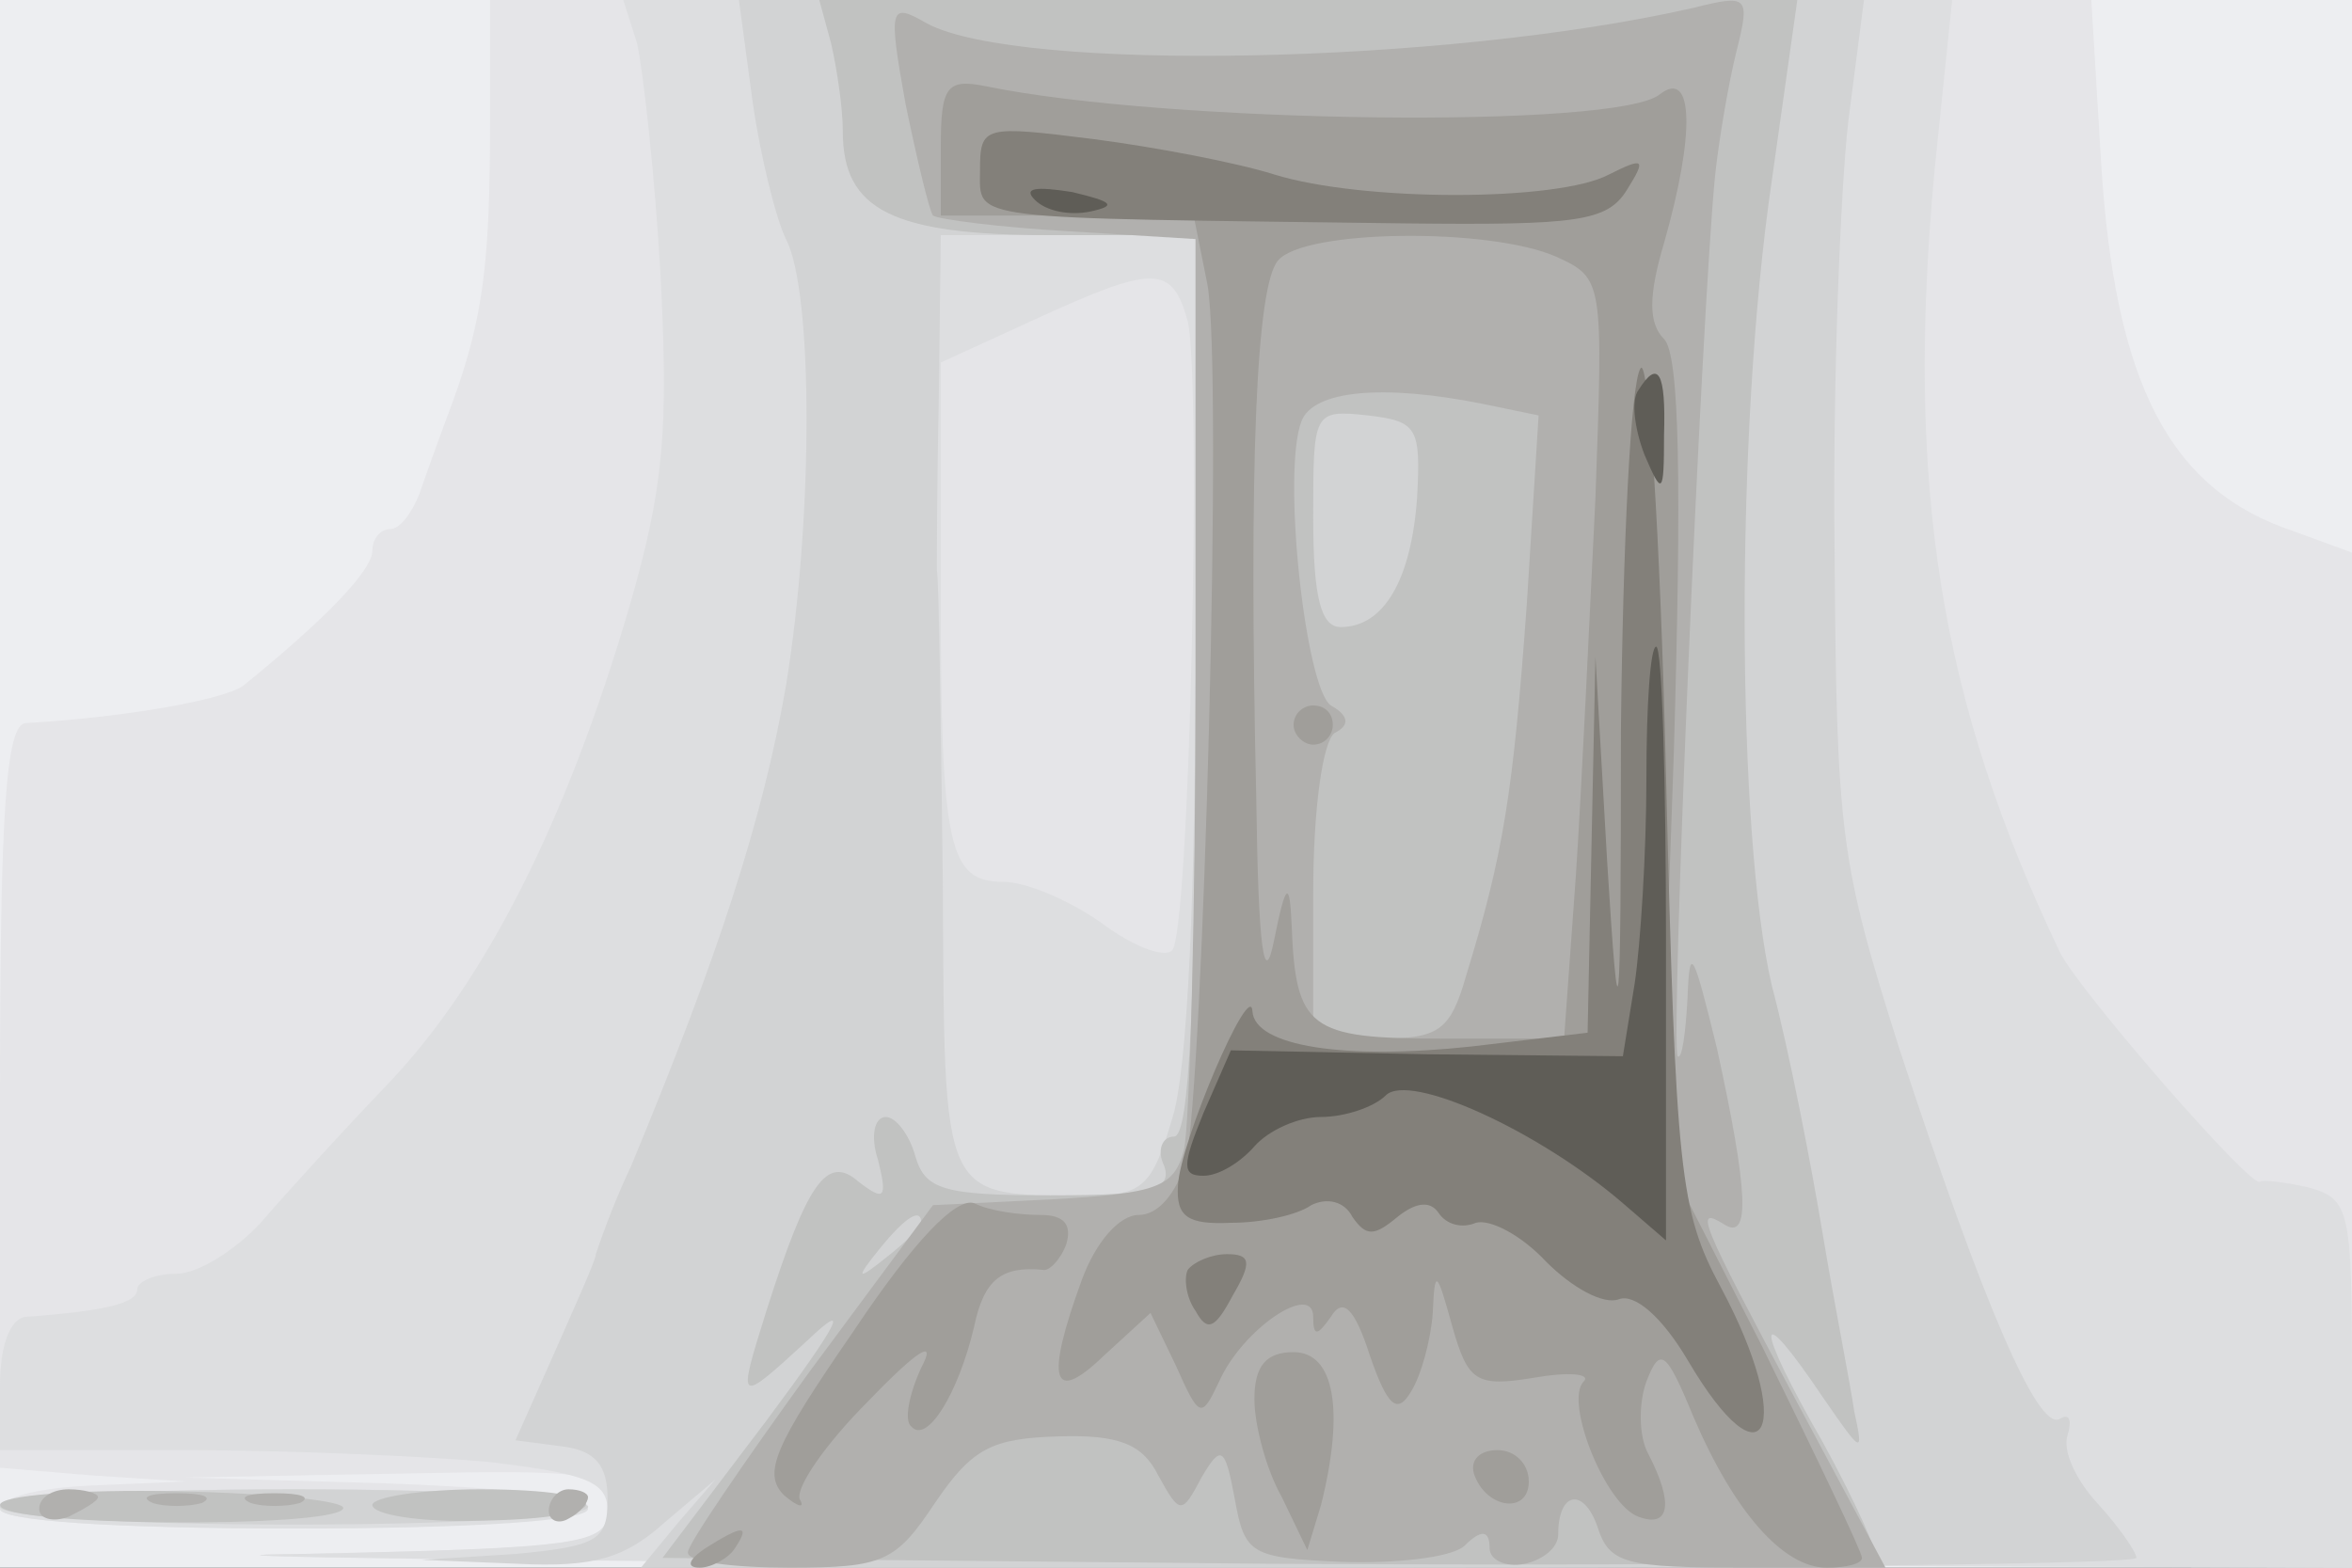
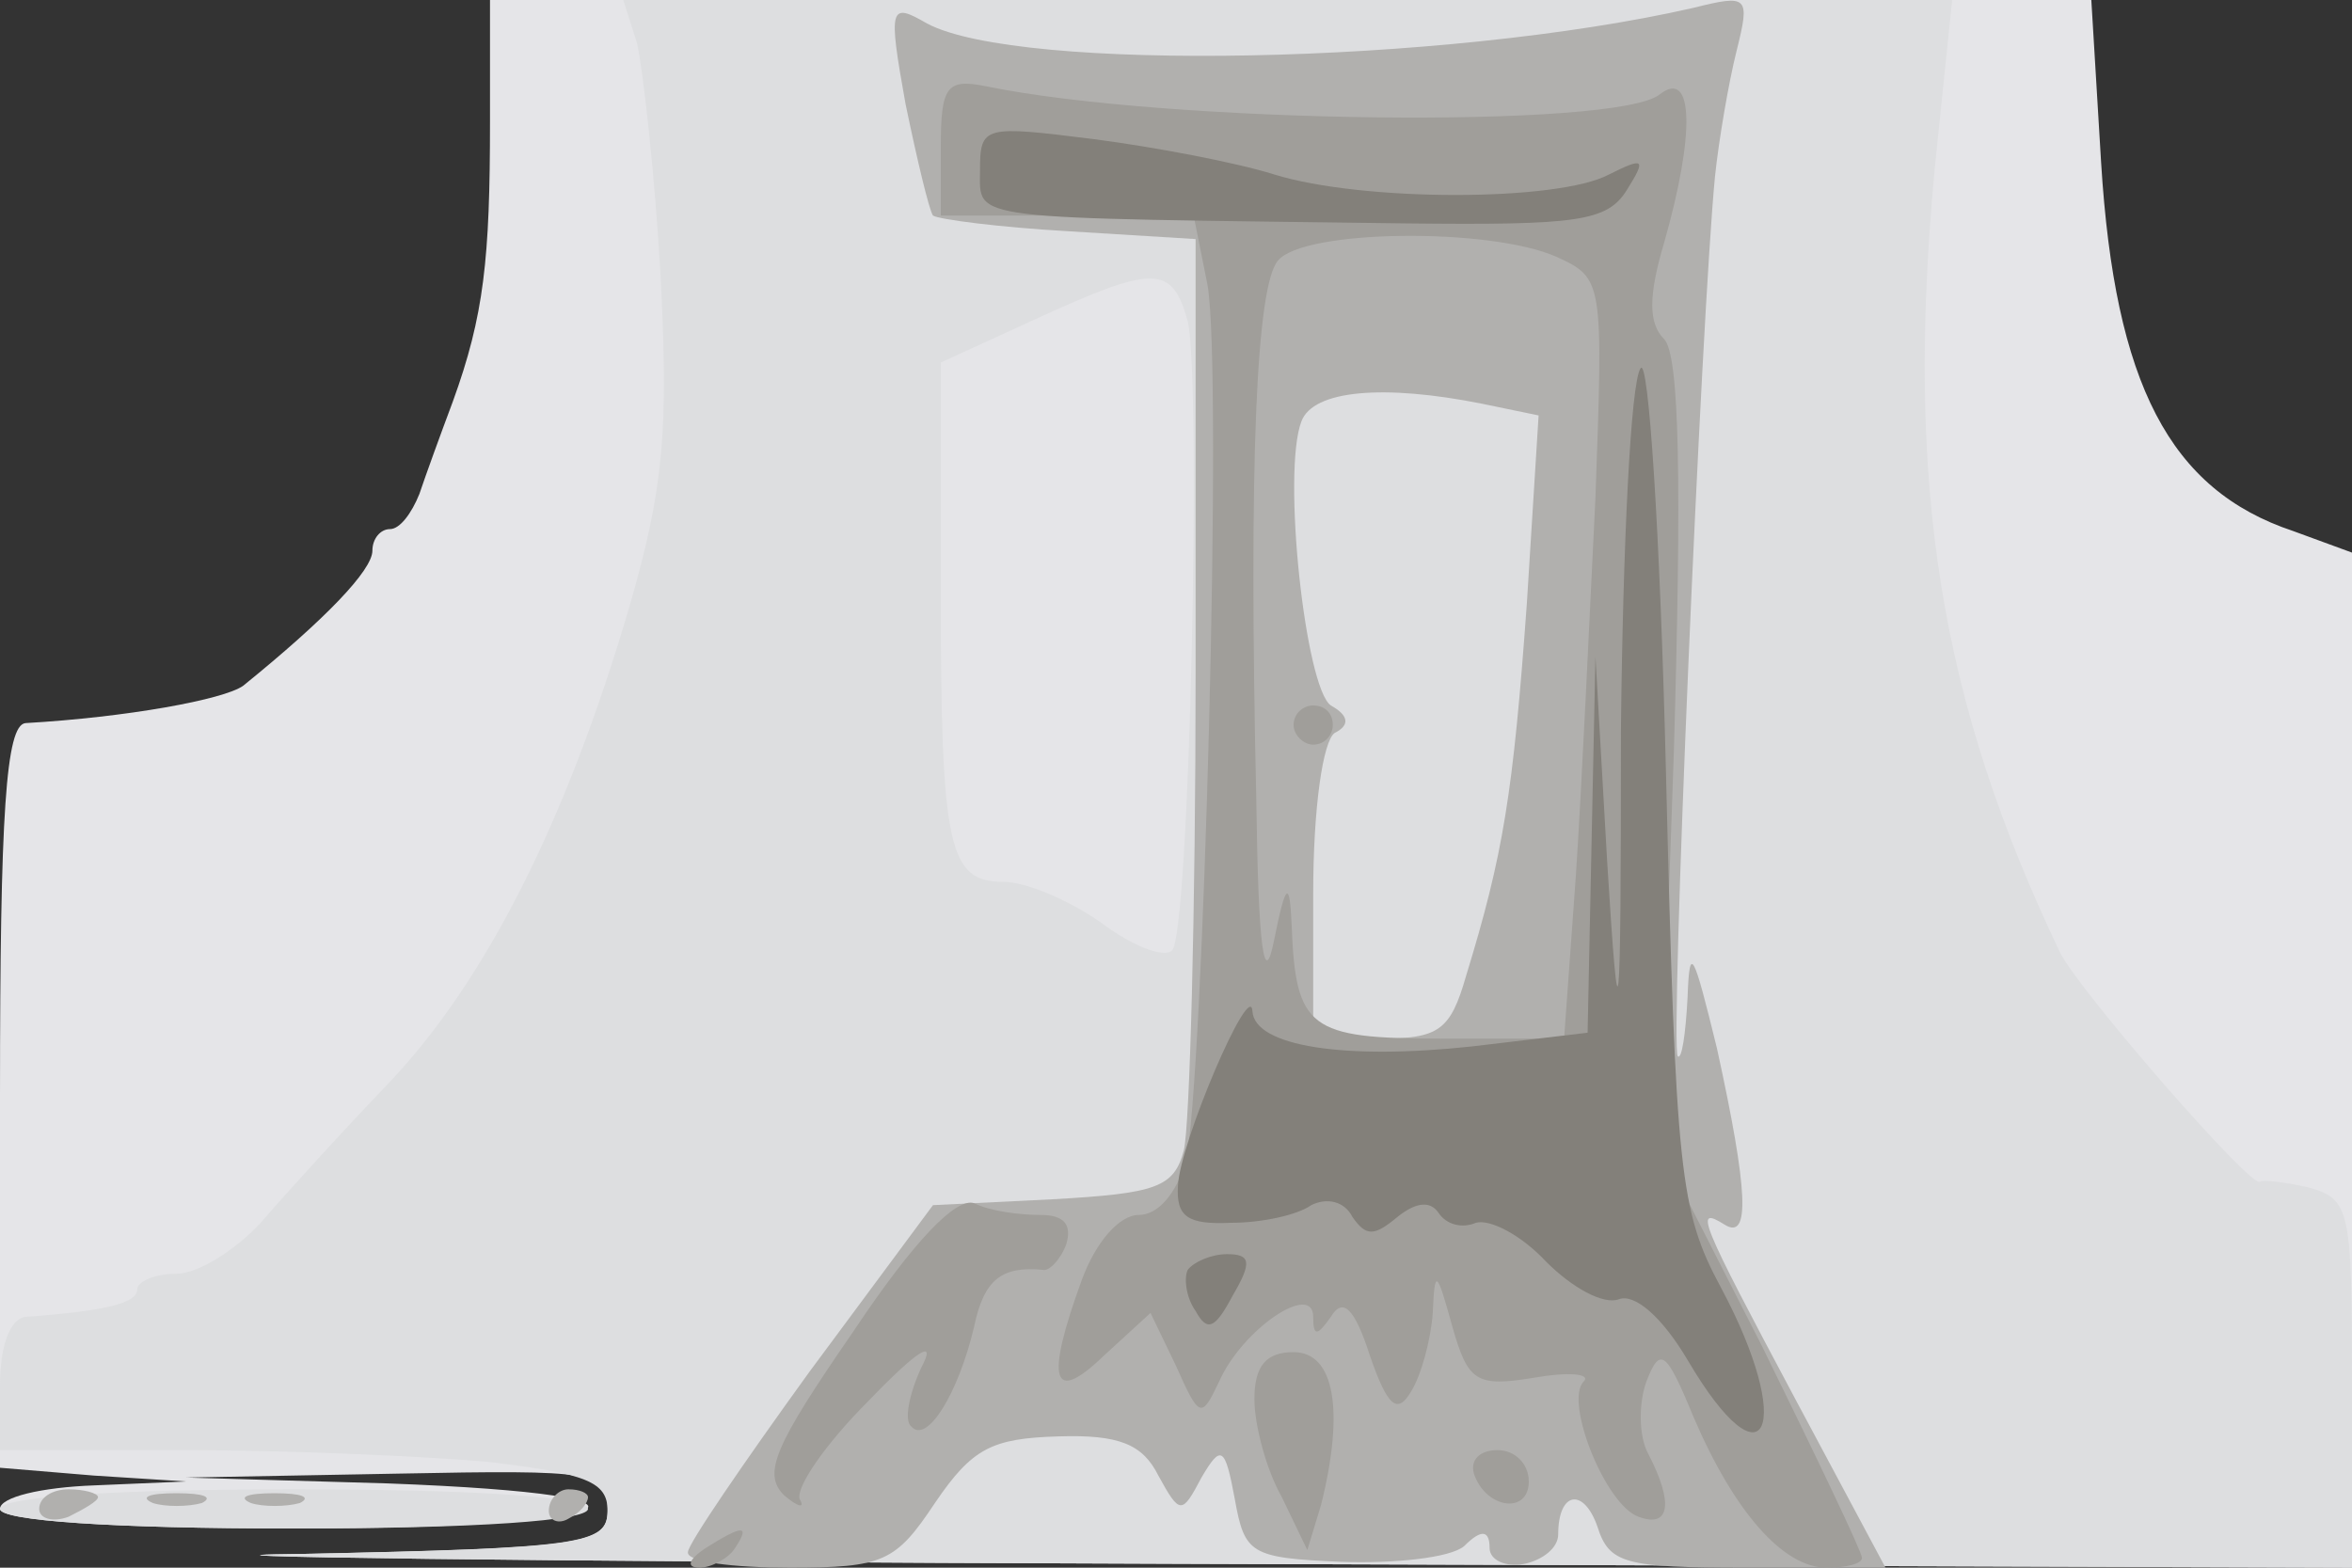
<svg xmlns="http://www.w3.org/2000/svg" width="120" height="80">
  <rect width="100%" height="100%" fill="#333333" stroke="none" />
  <g>
    <svg width="120" height="80" />
    <svg width="120" height="80" version="1.0" viewBox="0 0 120 80">
      <g fill="#edeef1" transform="matrix(.1 0 0 -.1 0 80)">
-         <path d="M0 400V0h1200v800H0V400z" />
-       </g>
+         </g>
    </svg>
    <svg width="120" height="80" version="1.0" viewBox="0 0 120 80">
      <g fill="#e5e5e8" transform="matrix(.1 0 0 -.1 0 80)">
        <path d="M250 738c0-70-3-99-19-143-6-16-14-38-17-47-4-10-10-18-15-18s-9-5-9-11c0-10-24-35-66-69-10-7-59-16-111-19-10-1-13-46-13-190V51l48-4 47-3-47-2C21 41 0 36 0 30s57-10 150-10c171 0 208 17 48 23L95 46l108 2c101 2 107 1 107-18 0-18-8-20-157-23-87-1 113-4 445-5l602-2v518l-30 11c-63 21-91 75-98 188l-5 83H250v-62z" />
      </g>
    </svg>
    <svg width="120" height="80" version="1.0" viewBox="0 0 120 80">
      <g fill="#dddee0" transform="matrix(.1 0 0 -.1 0 80)">
        <path d="M325 778c3-13 9-66 12-118 4-79 2-108-16-170-32-109-73-190-122-242-24-25-54-58-66-72-13-14-32-26-43-26s-20-4-20-8c0-7-16-11-57-14-8-1-13-15-13-35V60h94c51 0 121-3 155-6 50-6 61-10 61-25 0-17-13-19-157-22-87-1 113-4 445-5l602-2v94c0 89-1 94-22 100-13 3-24 4-25 3-4-4-92 97-102 117-61 128-79 237-64 399l9 87H318l7-22zm281-142c7-31 1-312-8-321-4-4-20 2-36 14-17 12-39 21-50 21-28 0-32 17-32 148v117l48 22c61 28 70 28 78-1zM0 30c0-6 57-10 150-10s150 4 150 10-57 10-150 10S0 36 0 30z" />
      </g>
    </svg>
    <svg width="120" height="80" version="1.0" viewBox="0 0 120 80">
      <g fill="#d2d3d4" transform="matrix(.1 0 0 -.1 0 80)">
-         <path d="M384 748c4-28 12-60 17-70 14-27 14-142 0-228-12-69-35-139-79-245-10-21-17-42-18-45 0-3-10-25-21-50l-20-45 23-3c18-2 24-10 24-27 0-21-5-24-47-28l-48-3 49-2c39-2 55 3 75 21l26 22-19-22-19-23h381c210 0 382 2 382 5s-9 16-20 28-18 27-15 35c2 7 1 11-4 8-11-7-39 58-82 189-30 95-32 108-33 255-1 85 3 183 7 218l8 62H377l7-52zm226-274c0-128-4-221-12-245-10-34-15-39-42-39-77 0-74-5-75 162-1 83-2 153-3 157 0 3 0 43 1 89l1 82h130V474zM0 31c0-5 65-9 150-9 84 0 150 4 150 9s-66 9-150 9C65 40 0 36 0 31z" />
-       </g>
+         </g>
    </svg>
    <svg width="120" height="80" version="1.0" viewBox="0 0 120 80">
      <g fill="#c1c2c1" transform="matrix(.1 0 0 -.1 0 80)">
-         <path d="M424 778c3-13 6-33 6-45 0-40 25-53 106-53h74V450c0-161-3-230-11-230-6 0-9-7-5-15 4-12-6-15-58-15-55 0-64 3-69 20-3 11-10 20-15 20-6 0-8-10-4-22 5-20 3-21-10-11-16 14-26 0-47-66-15-48-15-48 21-15 22 21 17 10-21-41L338 5l308-3c169-1 309 0 311 2s-10 29-27 60c-35 61-35 75 0 23 20-29 21-30 16-7-2 14-10 54-16 90s-17 93-26 127c-18 77-19 282 0 411l13 92H418l6-22zm299-232c-3-42-17-66-39-66-10 0-14 15-14 56 0 54 0 55 28 52 25-3 27-6 25-42zM470 176c0-2-8-10-17-17-16-13-17-12-4 4s21 21 21 13zM0 32c0-11 169-12 175-2 3 4-36 8-85 9-50 1-90-2-90-7zm190 0c0-5 25-9 55-8 72 1 72 16 0 16-30 0-55-4-55-8z" />
-       </g>
+         </g>
    </svg>
    <svg width="120" height="80" version="1.0" viewBox="0 0 120 80">
      <g fill="#b1b0ae" transform="matrix(.1 0 0 -.1 0 80)">
        <path d="M462 747c6-29 12-54 14-57 3-2 34-6 69-8l65-4V456c0-121-3-231-6-243-5-19-14-22-67-25l-61-3-63-85c-34-47-62-88-62-92-1-5 23-8 52-8 48 0 54 3 74 33 19 28 29 33 63 34 31 1 43-4 51-20 11-20 12-20 22-1 10 17 12 16 17-11 5-28 8-30 54-32 27-1 56 2 63 8 9 9 13 8 13-1 0-6 8-10 18-8 9 2 17 8 17 15 0 22 13 24 20 4 6-19 14-21 76-21h71l-46 86c-49 92-52 99-36 89 13-8 12 17-4 90-12 49-14 54-15 26-1-19-3-32-5-30-4 4 12 377 19 449 2 19 7 48 11 64 7 28 6 29-22 22-127-29-344-33-391-8-19 11-20 9-11-41zm294-153 29-6-6-96c-7-97-12-128-31-190-8-28-14-32-44-32h-34v74c0 44 5 78 11 82 8 4 7 9-2 14-13 9-25 119-15 145 6 16 42 19 92 9zM20 30c0-5 7-7 15-4 8 4 15 8 15 10s-7 4-15 4-15-4-15-10zm58 3c6-2 18-2 25 0 6 3 1 5-13 5s-19-2-12-5zm50 0c6-2 18-2 25 0 6 3 1 5-13 5s-19-2-12-5zm152-4c0-5 5-7 10-4 6 3 10 8 10 11 0 2-4 4-10 4-5 0-10-5-10-11z" />
      </g>
    </svg>
    <svg width="120" height="80" version="1.0" viewBox="0 0 120 80">
      <g fill="#a09e9a" transform="matrix(.1 0 0 -.1 0 80)">
        <path d="M480 725v-35h129l7-35c8-42-2-408-11-448-5-16-14-27-24-27s-22-14-29-33c-19-52-15-64 11-39l24 22 13-27c12-27 13-27 22-8 12 27 48 51 48 33 0-10 2-10 9 0 6 10 12 5 20-20 9-26 14-30 21-18 5 8 10 26 11 40 1 23 2 22 10-7 8-28 12-31 42-26 17 3 29 2 25-2-10-10 11-63 28-69 16-6 18 7 5 32-5 9-5 26-1 37 7 18 10 16 24-18 21-49 46-77 68-77 10 0 18 2 18 5s-23 51-51 108l-52 102 7 201c4 137 3 203-5 211s-8 22 0 49c16 56 15 89-2 76-21-18-252-15-344 4-20 4-23 0-23-31zm314-56c24-11 24-12 20-123-3-61-7-148-10-193l-6-83h-63c-67 0-74 5-76 58-1 23-3 22-9-8-5-25-8-4-9 70-4 175 0 264 11 277 13 16 108 17 142 2zM660 430c0-5 5-10 10-10 6 0 10 5 10 10 0 6-4 10-10 10-5 0-10-4-10-10zM435 120c-40-58-46-72-35-83 7-6 11-7 8-2-2 6 13 28 35 50 26 27 35 32 27 17-6-13-9-27-5-30 8-9 24 17 32 51 5 24 14 31 35 29 3-1 9 5 12 13 3 10-1 15-13 15-11 0-26 2-34 6-9 3-30-18-62-66zm205-34c0-13 6-36 14-50l13-27 7 23c12 48 7 78-14 78-14 0-20-7-20-24zm112-38c6-18 28-21 28-4 0 9-7 16-16 16s-14-5-12-12zM360 10c-9-6-10-10-3-10 6 0 15 5 18 10 8 12 4 12-15 0z" />
      </g>
    </svg>
    <svg width="120" height="80" version="1.0" viewBox="0 0 120 80">
      <g fill="#83807a" transform="matrix(.1 0 0 -.1 0 80)">
        <path d="M500 713c0-26-9-24 217-27 88-1 103 1 113 17s9 17-9 8c-26-14-126-14-171 0-19 6-61 14-92 18-56 7-58 7-58-16zm337-101c-5-7-9-90-10-185 0-157-1-163-7-67l-6 105-2-96-2-96-59-7c-65-7-111 0-112 18-1 17-37-67-38-89-1-16 5-20 27-19 16 0 34 4 41 9 8 4 17 2 21-6 7-10 11-10 23 0 10 8 17 8 21 2s12-8 19-5c7 2 23-6 36-20 13-13 29-22 37-19s22-9 35-31c40-68 55-34 17 37-21 39-23 58-28 262-3 124-9 214-13 207zM606 152c-2-4-1-14 4-21 6-11 10-9 19 8 10 17 9 21-3 21-8 0-17-4-20-8z" />
      </g>
    </svg>
    <svg width="120" height="80" version="1.0" viewBox="0 0 120 80">
      <g fill="#5f5d57" transform="matrix(.1 0 0 -.1 0 80)">
-         <path d="M528 698c6-6 18-8 28-6 14 3 12 5-9 10-19 3-25 2-19-4zm308-97c-4-5-2-20 3-33 9-21 10-21 10 10 1 32-3 39-13 23zm4-198c0-38-3-85-6-105l-6-37-100 1-100 2-14-32c-11-27-11-32 0-32 8 0 19 7 26 15s22 15 34 15 27 5 33 11c12 12 78-18 121-55l22-19v151c0 84-2 152-5 152s-5-30-5-67z" />
-       </g>
+         </g>
    </svg>
  </g>
</svg>